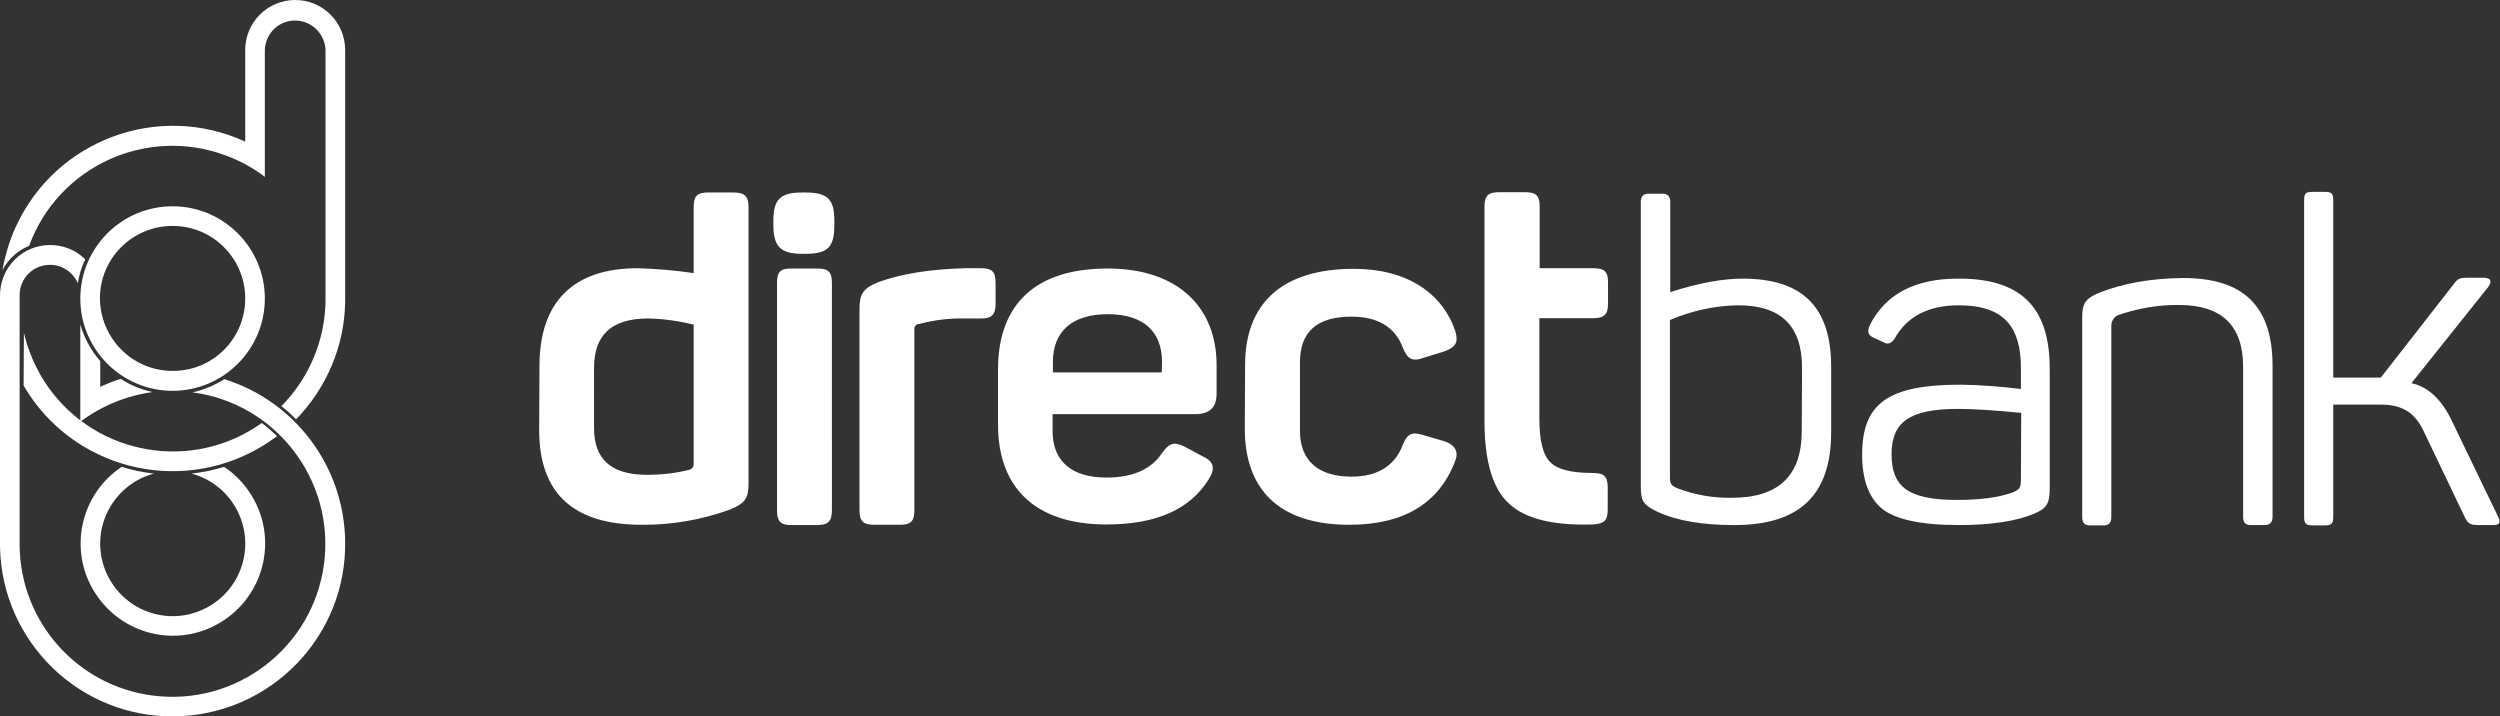
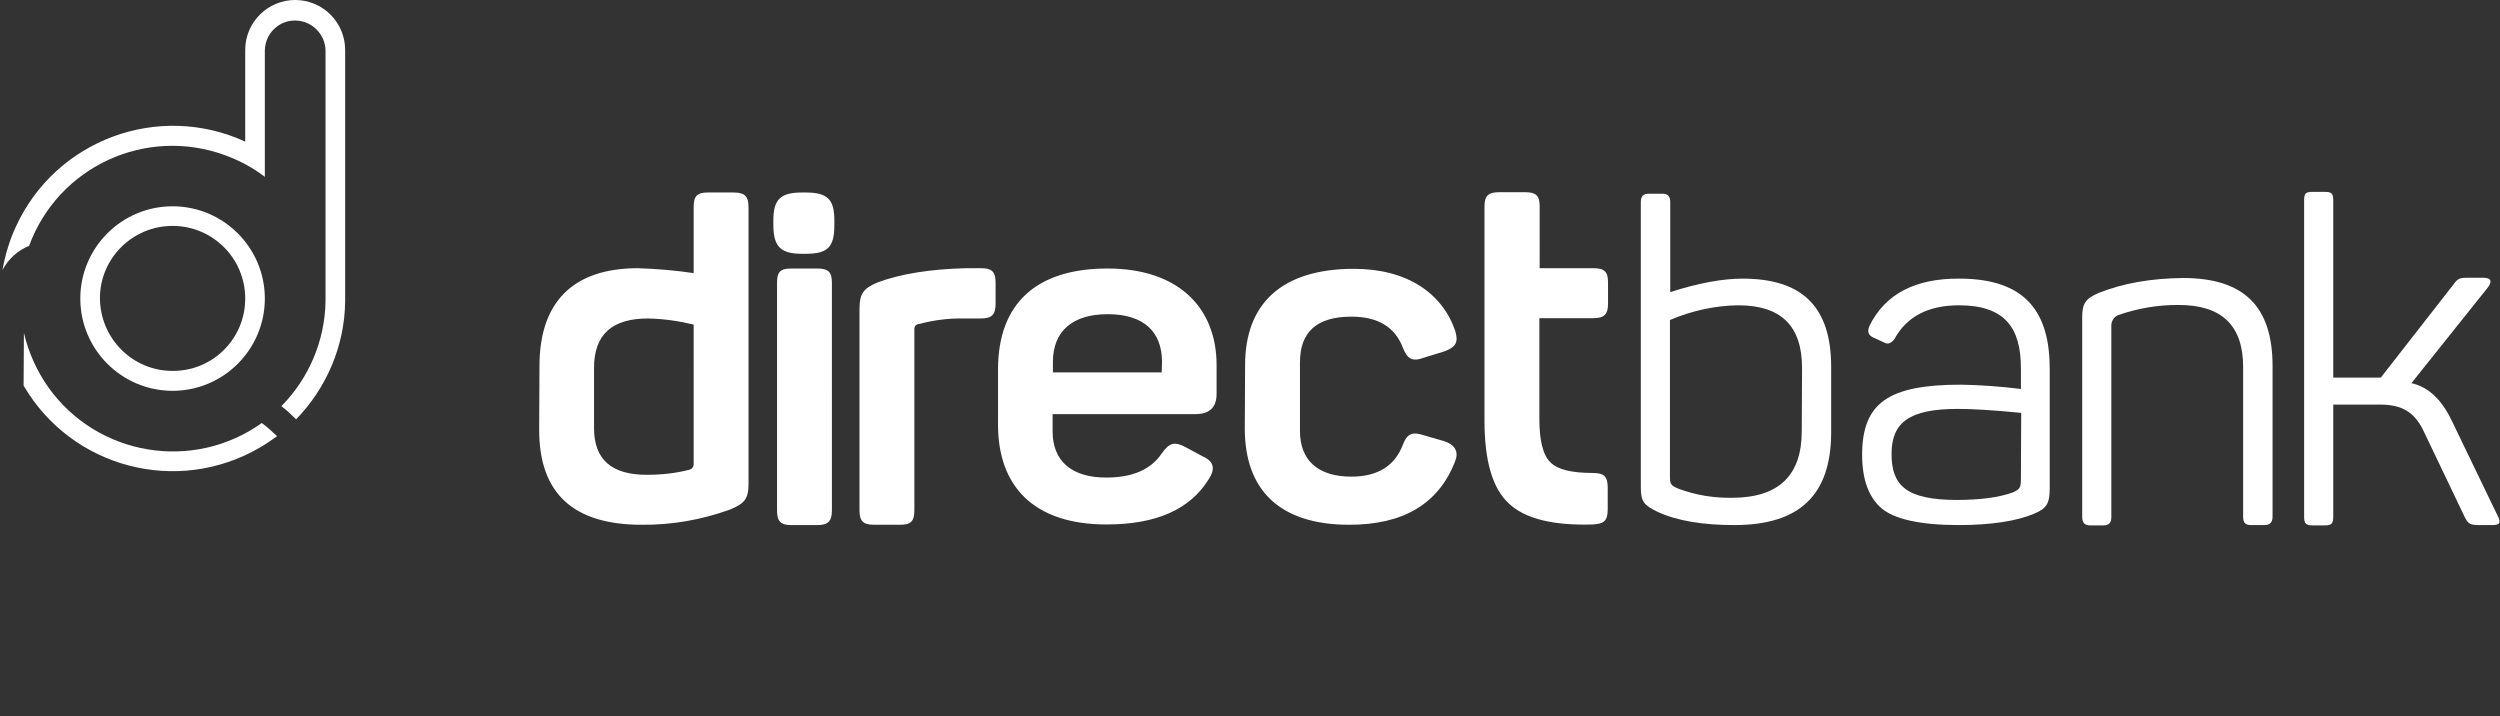
<svg xmlns="http://www.w3.org/2000/svg" id="Layer_1" x="0px" y="0px" viewBox="0 0 815.6 233.7" style="enable-background:new 0 0 815.6 233.7;" xml:space="preserve">
  <rect x="0" y="0" width="815.6" height="233.7" fill="#333333" stroke="none" />
  <style type="text/css">
	.st0{fill-rule:evenodd;clip-rule:evenodd;fill:#FFFFFF;}
</style>
  <title>logo</title>
  <path class="st0" d="M587.8,140.7c0,14.5-7.6,21.7-22.8,21.7c-6,0.1-11.9-0.9-17.5-3c-2.4-1-2.7-1.5-2.7-3.9v-51.1  c7-3,14.6-4.7,22.3-4.8c13.9,0,20.8,6.7,20.8,20.4L587.8,140.7z M537.8,63.2c-1.7,0-2.5,0.9-2.5,2.7v93c0,4.8,1,5.9,5.5,8.1  c6.3,2.9,14.7,4.3,25,4.3c21.3,0,31.6-9.8,31.6-30.3v-21.3c0-19.6-9.4-28.8-28.9-28.8c-6.4,0-14.3,1.4-23.6,4.4V65.9  c0-1.8-0.8-2.7-2.5-2.7H537.8z" />
  <path class="st0" d="M659.3,156.4c0,2.9-0.5,3.3-2.8,4.3c-4.5,1.6-10.5,2.4-18.1,2.4c-16.6,0-21.3-4.8-21.3-15  c0-10.3,5.8-14.7,21.6-14.7c4.8,0,11.7,0.4,20.7,1.3L659.3,156.4z M609.9,106.3c-0.8,1.9-0.4,3.1,1.4,3.9l3.3,1.5  c1.2,0.8,2.5,0.3,3.5-1.2c4-7.3,11.1-10.9,21-10.9c15.1,0,20.2,7.5,20.2,20.5v6.8c-6.5-0.8-13.1-1.3-19.6-1.4  c-23.7,0-32.2,6-32.2,22.9c0,7.9,2.1,13.8,6.3,17.4s12.8,5.5,25.2,5.5c10.6,0,18.9-1.3,24.6-3.7c4-1.7,5.1-3.2,5.1-8.3v-38.9  c0-18.1-7.4-29.5-29.5-29.5C624.9,90.8,615,95.9,609.9,106.3z" />
  <path class="st0" d="M684.6,95.6c-4.3,1.9-5.3,3.4-5.3,8v65.1c0,1.8,0.8,2.7,2.5,2.7h4.5c1.7,0,2.5-0.9,2.5-2.7v-62.2  c-0.1-1.6,0.8-3.1,2.2-3.7c6.4-2.2,13.1-3.4,19.9-3.3c13.9,0,20.9,6.7,20.9,20.2v48.9c0,1.9,0.7,2.7,2.6,2.7h4.4  c1.7,0,2.6-0.9,2.6-2.7v-49.2c0-19.5-9.4-28.7-29.2-28.7C701.8,90.8,692.6,92.4,684.6,95.6z" />
  <path class="st0" d="M799.6,136.7c-3.3-6.6-7.5-10.5-12.9-11.7l25-31.3c1.5-2.1,0.9-3.1-1.8-3.1h-4.2c-3.1,0-3.8,0.1-5.2,2.1  l-23.8,30.5h-15.5V65.3c0-2.2-0.6-2.7-2.7-2.7h-4.1c-2.1,0-2.7,0.4-2.7,2.7v103.3c0,2.2,0.6,2.8,2.7,2.8h4.1c2.1,0,2.7-0.6,2.7-2.8  V132h15.4c7.3,0,11.4,2.7,14.3,9.1l13.3,27.8c1,1.9,1.6,2.4,4.6,2.4h4.4c2.4,0,2.8-0.9,1.6-3.1L799.6,136.7z" />
  <path class="st0" d="M226.3,151.5c0,0.8-0.5,1.4-1.2,1.7c-4.6,1.2-9.3,1.7-14.1,1.7c-11.5,0-17.2-5-17.2-15.2V120  c0-10.8,5.8-16.1,17.6-16.1c5,0.1,10,0.8,14.9,2V151.5z M175.9,140.3c0,20.6,11.1,30.9,33.4,30.9c9.8,0.1,19.5-1.6,28.7-4.9  c4.9-2,6.2-3.5,6.2-8.5V67.6c0-3.5-1.2-4.8-4.8-4.8h-8.5c-3.5,0-4.6,1.2-4.6,4.8v21.5c-6-0.9-12.1-1.4-18.2-1.6  c-21.3,0-32.1,11.2-32.1,31.9L175.9,140.3z M258.1,87.6c-3.5,0-4.6,1.1-4.6,4.6v74.3c0,3.5,1.1,4.8,4.6,4.8h8.5  c3.5,0,4.8-1.2,4.8-4.8V92.2c0-3.5-1.2-4.6-4.8-4.6H258.1z M261.7,62.8c-7.2,0-9.4,2.3-9.4,9.2v1.4c0,7.2,2.5,9.4,9.4,9.4h1.1  c7.3,0,9.4-2.2,9.4-9.4V72c0-6.9-2.1-9.2-9.4-9.2L261.7,62.8z M315.1,87.5c-11.6,0.3-21.1,1.8-28.7,4.6c-4.9,2-6,3.9-6,8.8v65.6  c0,3.5,1.2,4.7,4.8,4.7h8.5c3.5,0,4.6-1.2,4.6-4.7v-59c-0.1-0.9,0.5-1.7,1.4-1.8c0.1,0,0.1,0,0.2,0c4.8-1.3,9.7-1.9,14.6-1.8h5.5  c3.5,0,4.8-1.2,4.8-4.8v-6.8c0-3.7-1.2-4.8-4.8-4.8L315.1,87.5z M379,121.5h-35.5v-3.4c0-10,6.3-15.6,17.9-15.6  c11.7,0,17.7,5.7,17.7,15.6L379,121.5z M325.6,138.6c0,19.8,11.4,32.5,35.4,32.5c16.2,0,27.2-4.9,33.3-14.7c2.3-3.5,1.7-5.9-1.9-7.5  L387,146c-3.7-2-5.4-1.7-7.9,1.8c-3.5,5.3-9.5,8-18.2,8c-11.2,0-17.5-5.3-17.5-15.1v-5.6H390c4.6,0,6.9-2.2,6.9-6.6v-9.4  c0-18.5-12.2-31.5-35.6-31.5c-23.3,0-35.7,11.5-35.7,32.9V138.6z M406.1,139.8c0,20,11.3,31.4,34.1,31.4c17.6,0,29-6.8,34.4-20.4  c1.4-3.2,0.3-5.5-3.2-6.8l-6.9-2c-3.7-1.2-5.4-0.6-6.8,3c-2.6,7-8.3,10.5-16.8,10.5c-10.9,0-16.8-5.3-16.8-14.9v-22.4  c0-9.9,5.5-14.9,16.8-14.9c8.5,0,14.2,3.3,16.8,10.2c1.4,3.6,3.1,4.6,6.8,3.2l6.8-2.1c3.7-1.4,4.6-3,3.4-6.8  c-4.2-12.1-15.6-20.1-33-20.1c-23.6,0-35.5,11.4-35.5,31.4L406.1,139.8z M489.1,62.7c-3.5,0-4.8,1.1-4.8,4.6v70c0,13,2.6,22.1,8,27  c5.2,4.9,14.3,7.2,27.3,6.8c3.7-0.2,4.9-1.2,4.9-4.9v-7.1c0-3.7-1.2-4.8-4.9-4.8c-6.8,0-11.4-1.1-13.7-3.4  c-2.5-2.3-3.7-7.1-3.7-14.3v-32.8h17.6c3.5,0,4.8-1.2,4.8-4.7v-7c0-3.5-1.2-4.6-4.8-4.6h-17.5V67.3c0-3.5-1.2-4.6-4.8-4.6  L489.1,62.7z" />
  <path class="st0" d="M56.3,73.7C69.4,73.7,80,84.3,80,97.4c0,13.1-10.6,23.7-23.7,23.6c-13.1,0-23.6-10.6-23.7-23.7  C32.6,84.3,43.2,73.7,56.3,73.7C56.3,73.7,56.3,73.7,56.3,73.7z M56.3,67.3c-16.6,0-30.1,13.5-30.1,30.1s13.5,30.1,30.1,30.1  S86.4,114,86.4,97.4C86.4,80.8,72.9,67.3,56.3,67.3z M106.2,98v0.3l0,0c-0.2,12.8-5.4,25.1-14.4,34.2c1.7,1.3,3.3,2.8,4.8,4.3  c10-10.3,15.8-24,16-38.3l0,0V16.3c0-9-7.3-16.3-16.3-16.3C87.3,0,80,7.3,80,16.3v29.9c-28.3-13-61.8-0.6-74.8,27.7  c-2.1,4.5-3.5,9.3-4.4,14.2c1.9-3.6,5-6.4,8.7-7.9c9.5-25.9,38.2-39.1,64.1-29.5c4.6,1.7,8.9,4,12.8,7V16.3  c0.2-5.5,4.7-9.8,10.2-9.6c5.2,0.2,9.4,4.4,9.6,9.6V98z M7.7,125.8c15.7,26.9,50.2,35.9,77.1,20.2c1.9-1.1,3.8-2.4,5.6-3.7  c-1.6-1.5-3.2-3-5-4.3c-22.4,16-53.6,10.8-69.6-11.6c-3.8-5.4-6.5-11.4-8-17.8L7.7,125.8z" />
-   <path class="st0" d="M62.5,154.5c12.6,3.4,20.1,16.4,16.7,29c-3.4,12.6-16.4,20.1-29,16.7s-20.1-16.4-16.7-29  c2.2-8.1,8.5-14.5,16.7-16.7c-3.6-0.4-7.1-1.1-10.5-2.2c-13.8,9.2-17.6,27.9-8.3,41.7c9.2,13.8,27.9,17.6,41.7,8.3  c13.8-9.2,17.6-27.9,8.3-41.7c-2.2-3.3-5-6.1-8.3-8.3C69.6,153.4,66.1,154.1,62.5,154.5z M6.4,178V96.3c0-5.5,4.4-9.9,9.9-9.9  c4,0,7.5,2.4,9.1,6c0.4-2.7,1.2-5.3,2.4-7.8c-6.4-6.3-16.8-6.2-23.1,0.2C1.7,87.9,0,92,0,96.3v82.1c0.6,31.1,26.2,55.9,57.3,55.3  s55.9-26.2,55.3-57.3c-0.4-24.2-16.3-45.5-39.4-52.7c-3.2,2-6.7,3.5-10.4,4.3c27.3,3.6,46.5,28.7,42.9,56  c-3.6,27.3-28.7,46.5-56,42.9c-24.5-3.2-42.9-23.9-43.3-48.6l0,0L6.4,178z M26.2,105.9v31.7c6.9-5.2,15-8.5,23.6-9.7  c-3.7-0.8-7.2-2.2-10.4-4.3c-2.3,0.7-4.5,1.6-6.7,2.6v-8.4C29.7,114.4,27.5,110.3,26.2,105.9z" />
</svg>